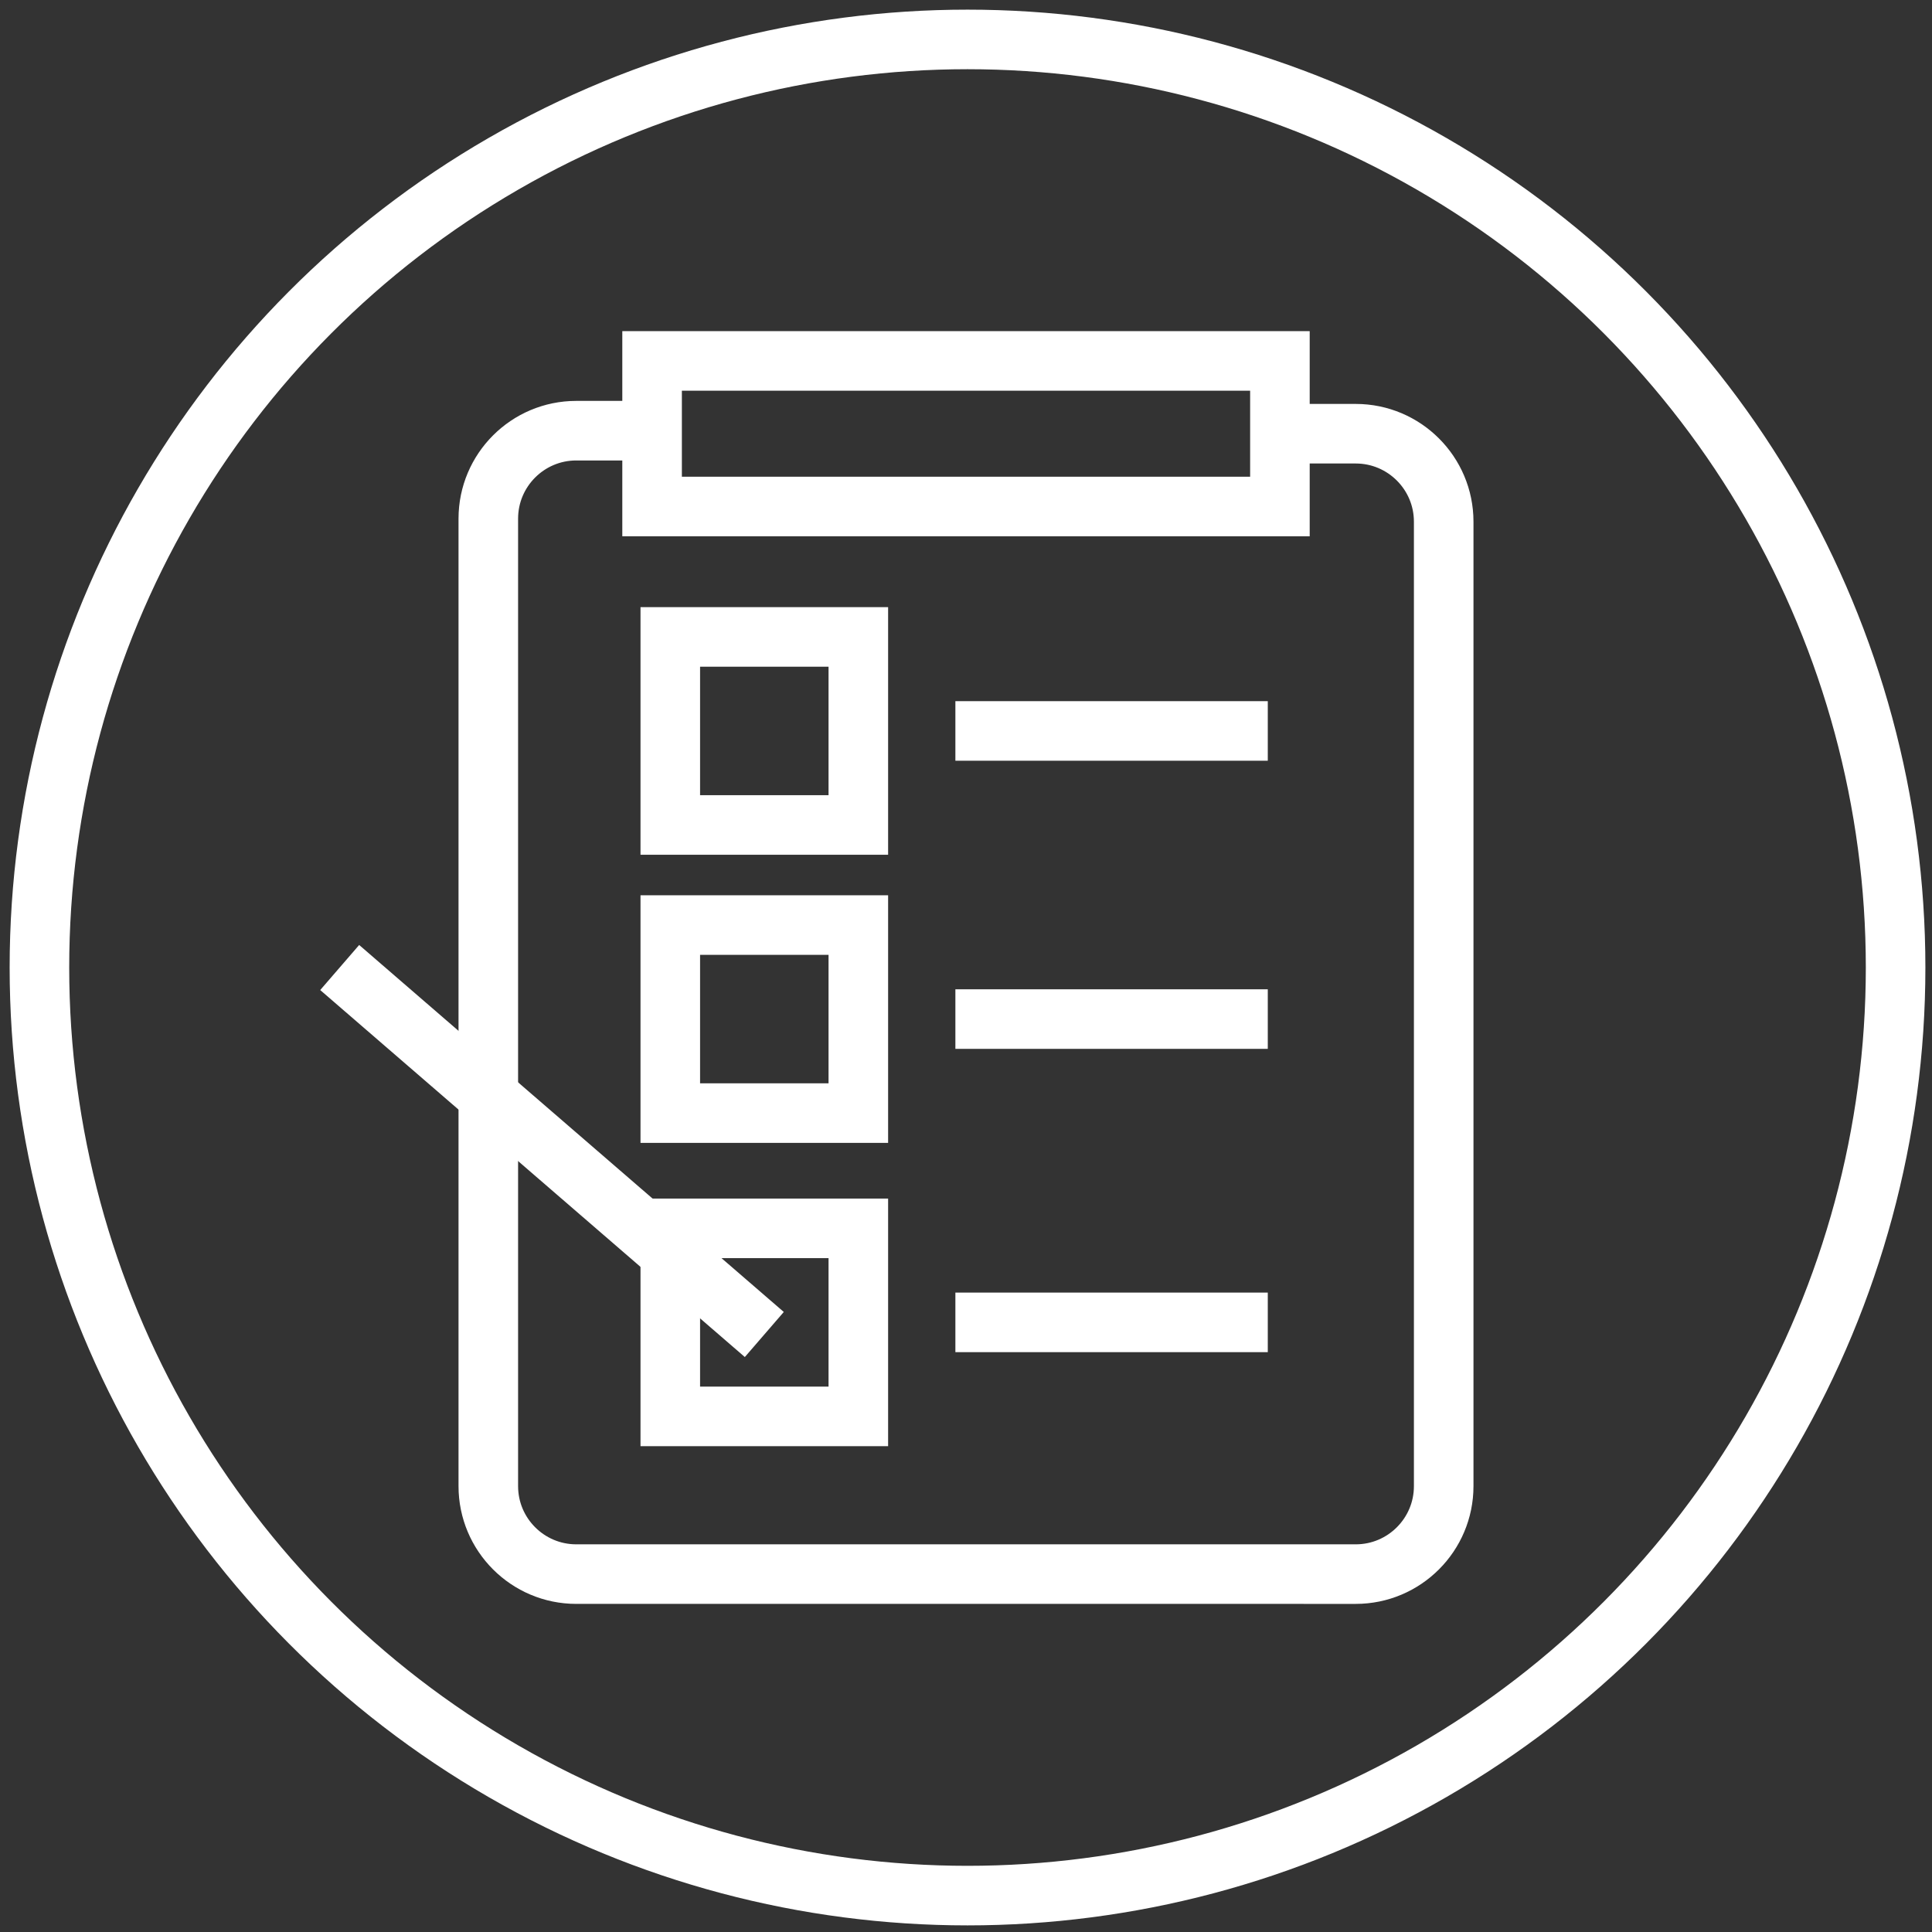
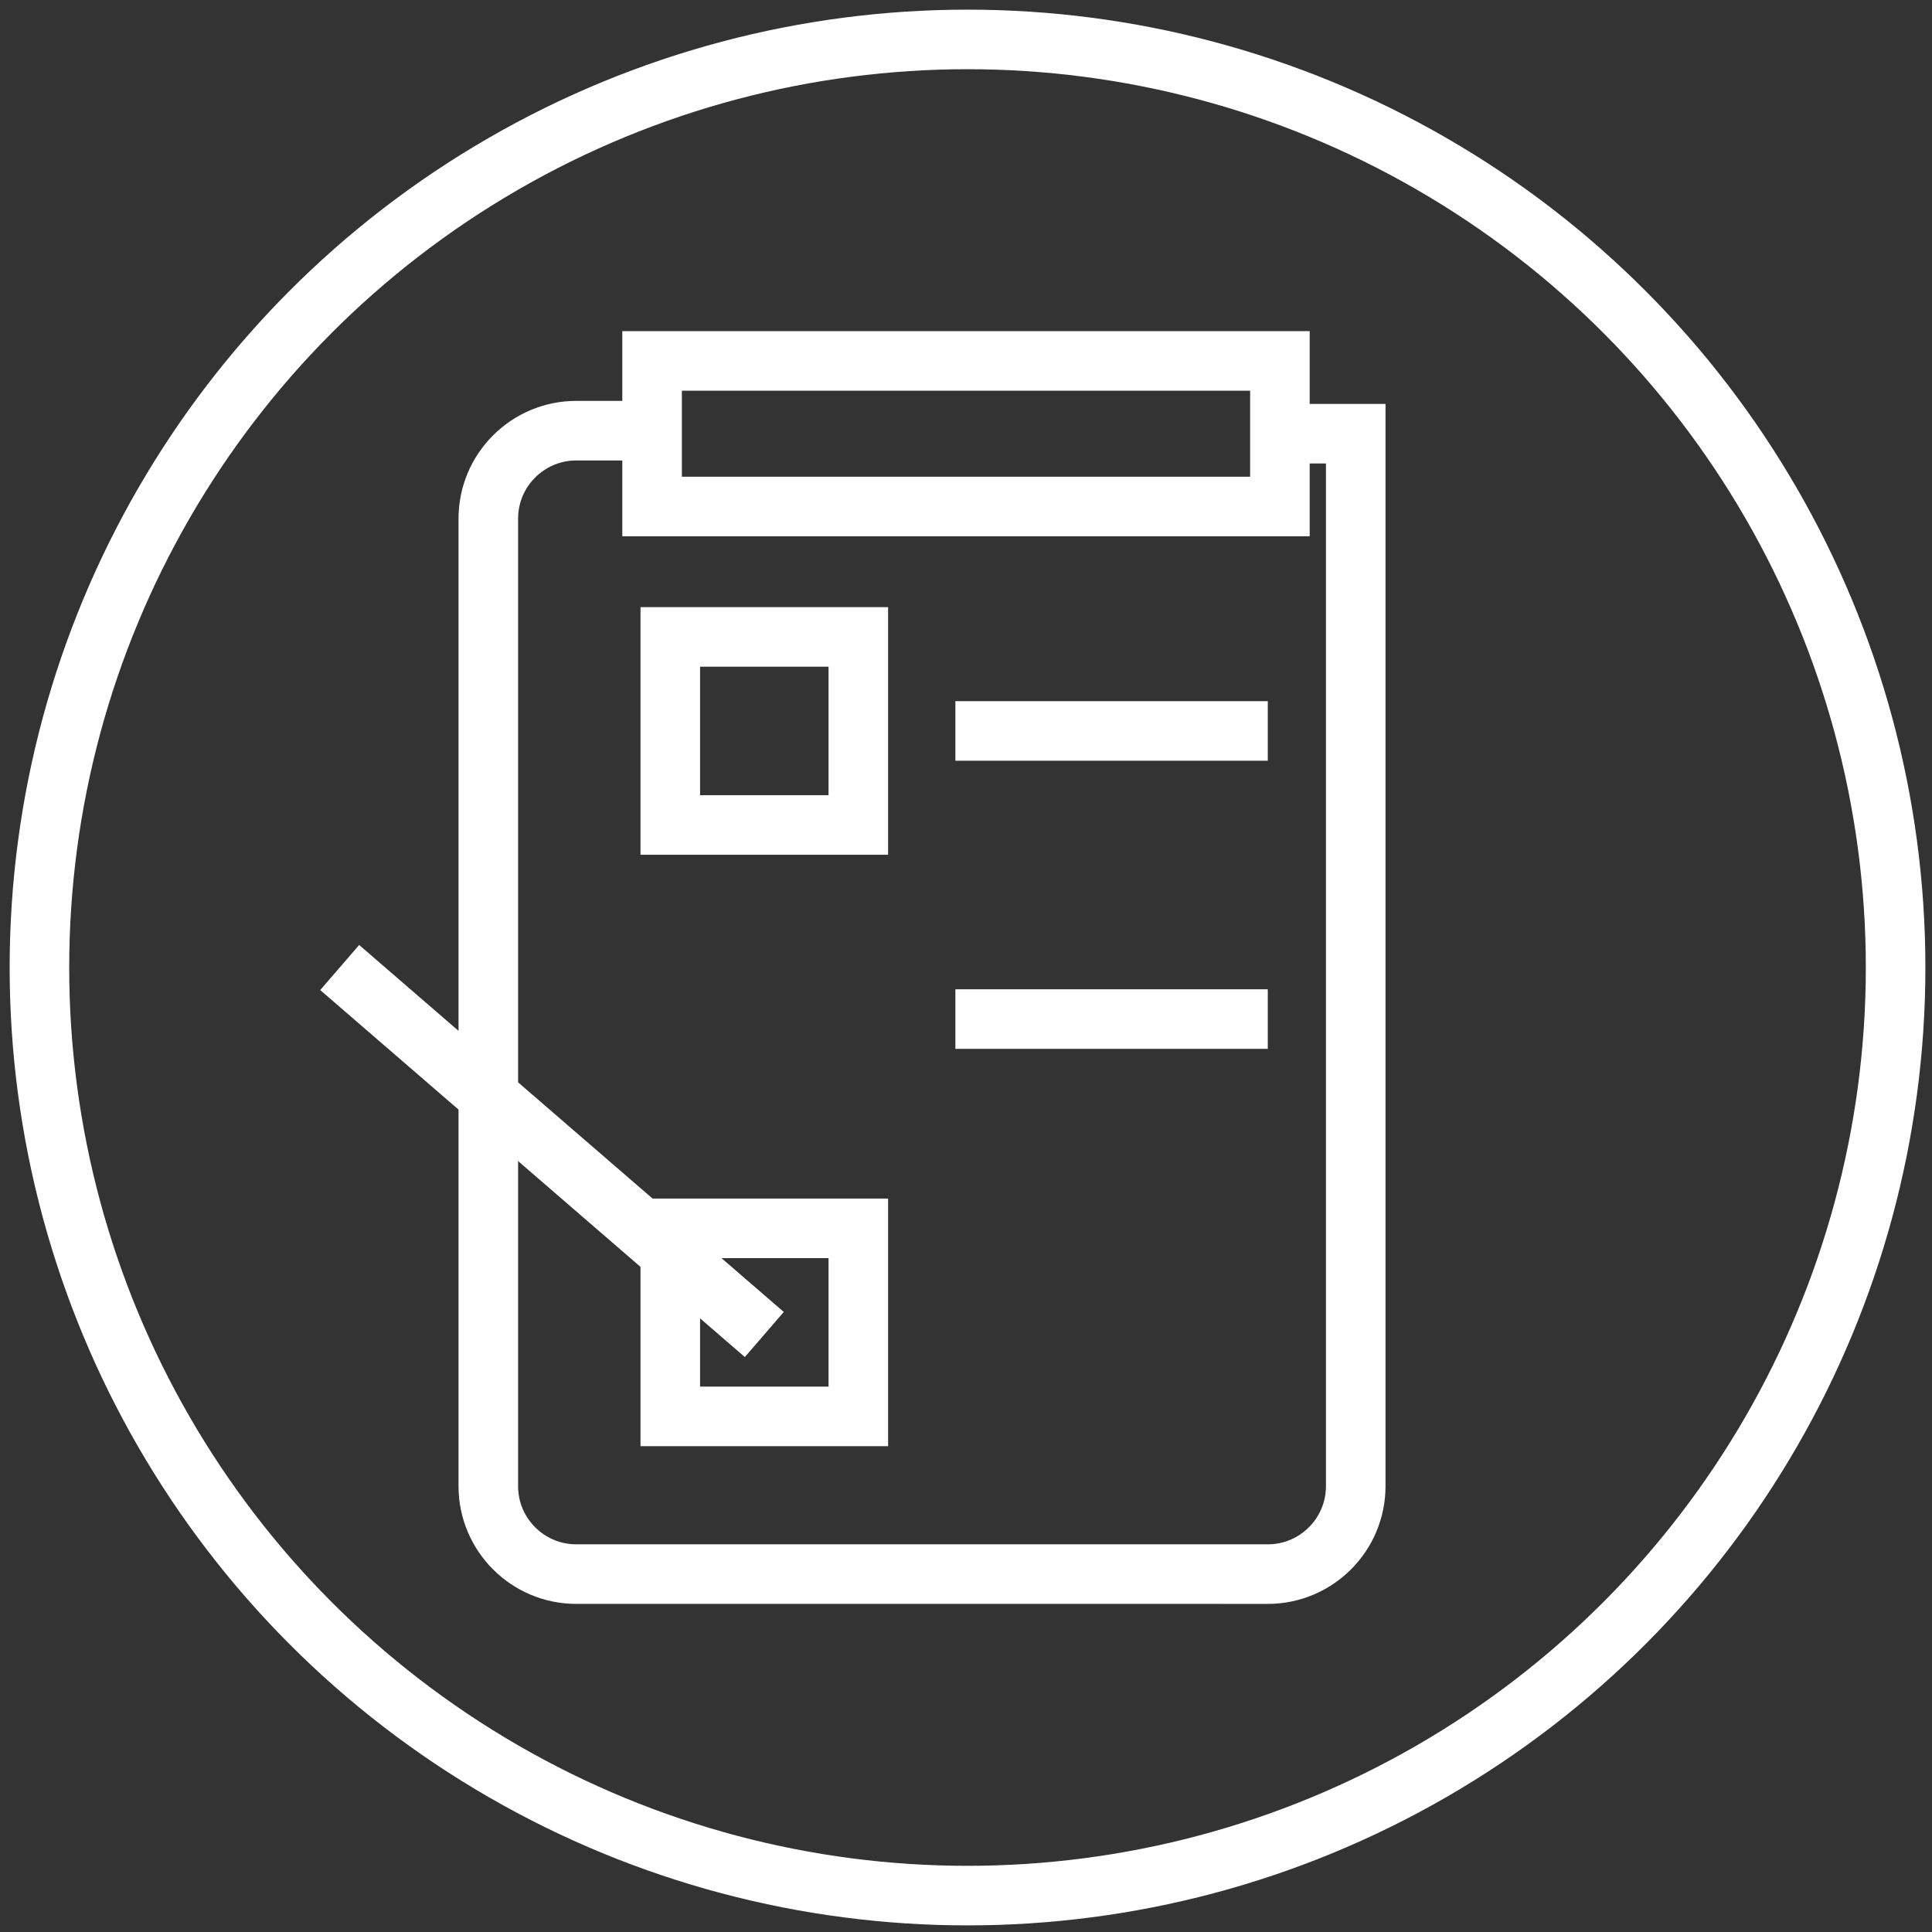
<svg xmlns="http://www.w3.org/2000/svg" version="1.1" id="Layer_2_00000054948248510717782320000016449172992167642769_" x="0px" y="0px" viewBox="0 0 63.7 63.7" style="enable-background:new 0 0 63.7 63.7;" xml:space="preserve">
  <rect x="0" y="0" width="63.7" height="63.7" fill="#333333" stroke="none" />
  <style type="text/css">
	.st0{fill:none;stroke:#FFFFFF;stroke-width:1.964;stroke-miterlimit:10;}
</style>
  <g>
    <g>
      <rect x="22.1" y="40.5" class="st0" width="6.2" height="6.2" />
-       <line class="st0" x1="31.5" y1="43.6" x2="41.8" y2="43.6" />
-       <rect x="22.1" y="30.5" class="st0" width="6.2" height="6.2" />
      <line class="st0" x1="31.5" y1="33.6" x2="41.8" y2="33.6" />
      <rect x="22.1" y="21" class="st0" width="6.2" height="6.2" />
      <line class="st0" x1="31.5" y1="24.1" x2="41.8" y2="24.1" />
-       <path class="st0" d="M42.3,14.3h2.4c1.6,0,2.9,1.3,2.9,2.9V49c0,1.6-1.3,2.9-2.9,2.9H19c-1.6,0-2.9-1.3-2.9-2.9V17.1    c0-1.6,1.3-2.9,2.9-2.9h2.4" />
+       <path class="st0" d="M42.3,14.3h2.4V49c0,1.6-1.3,2.9-2.9,2.9H19c-1.6,0-2.9-1.3-2.9-2.9V17.1    c0-1.6,1.3-2.9,2.9-2.9h2.4" />
      <rect x="21.5" y="11.9" class="st0" width="20.7" height="4.8" />
    </g>
    <circle class="st0" cx="31.9" cy="31.9" r="30.6" />
    <line class="st0" x1="11.2" y1="31.9" x2="25.2" y2="44" />
  </g>
</svg>